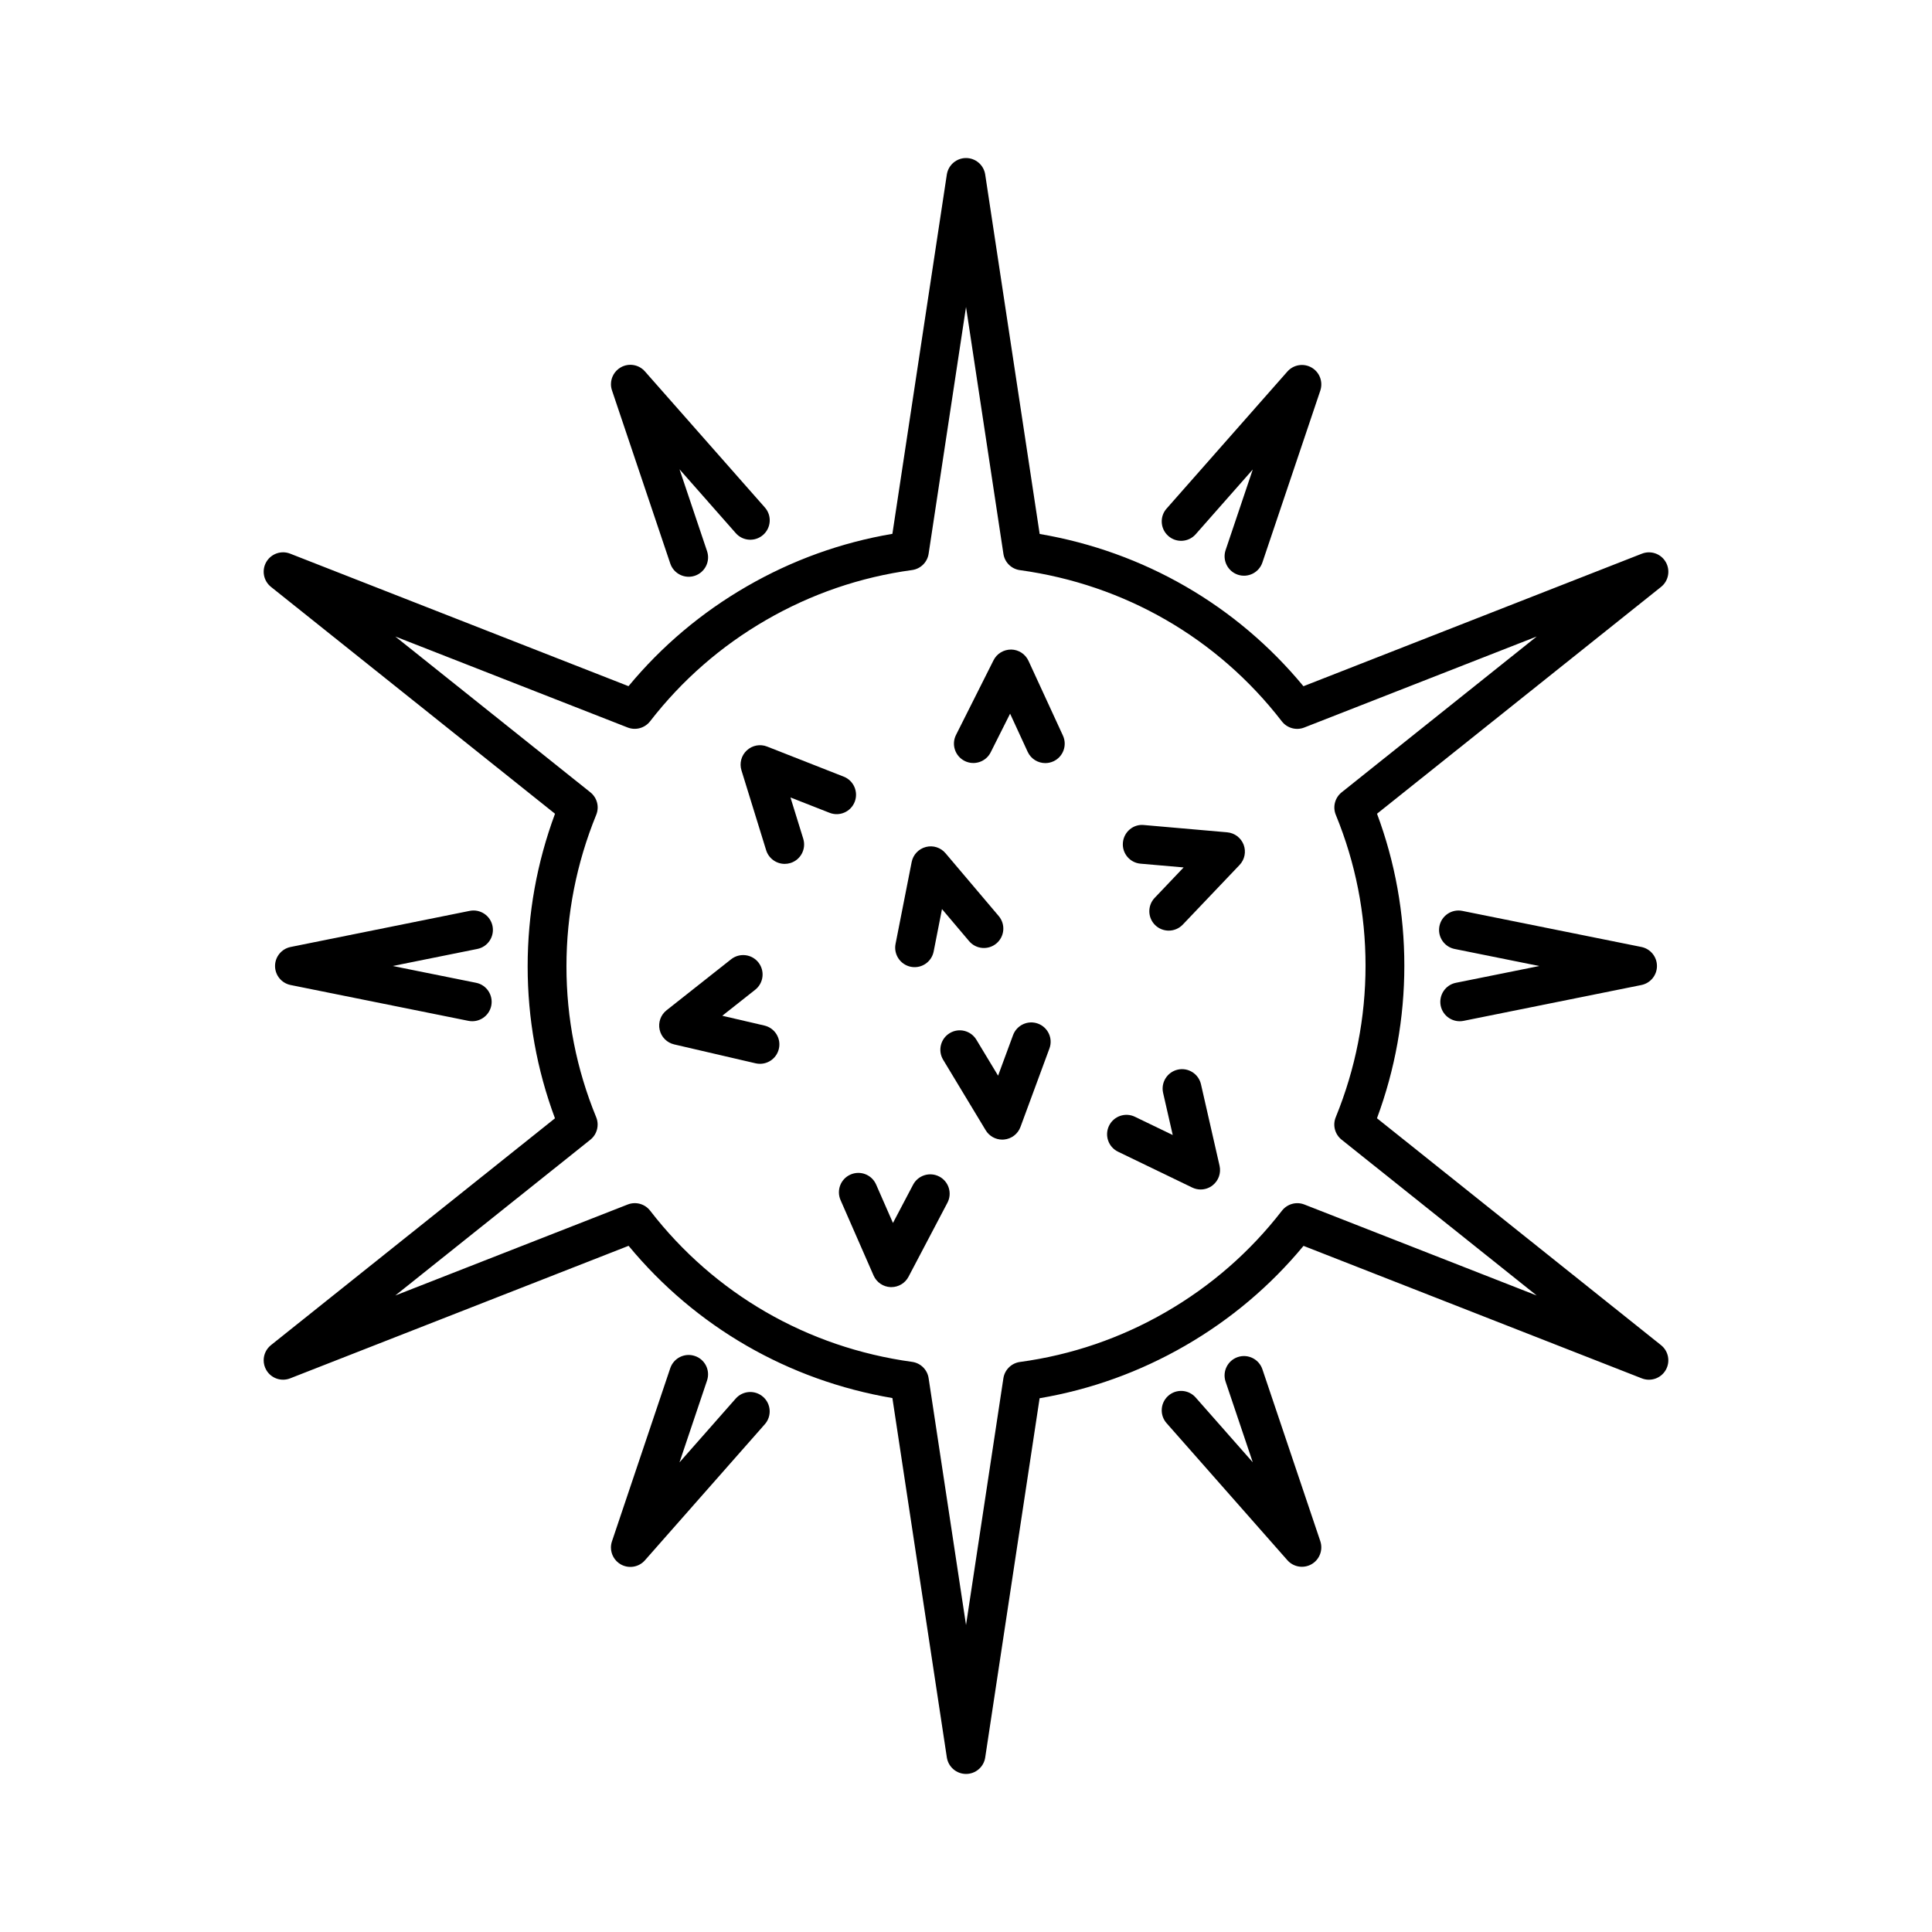
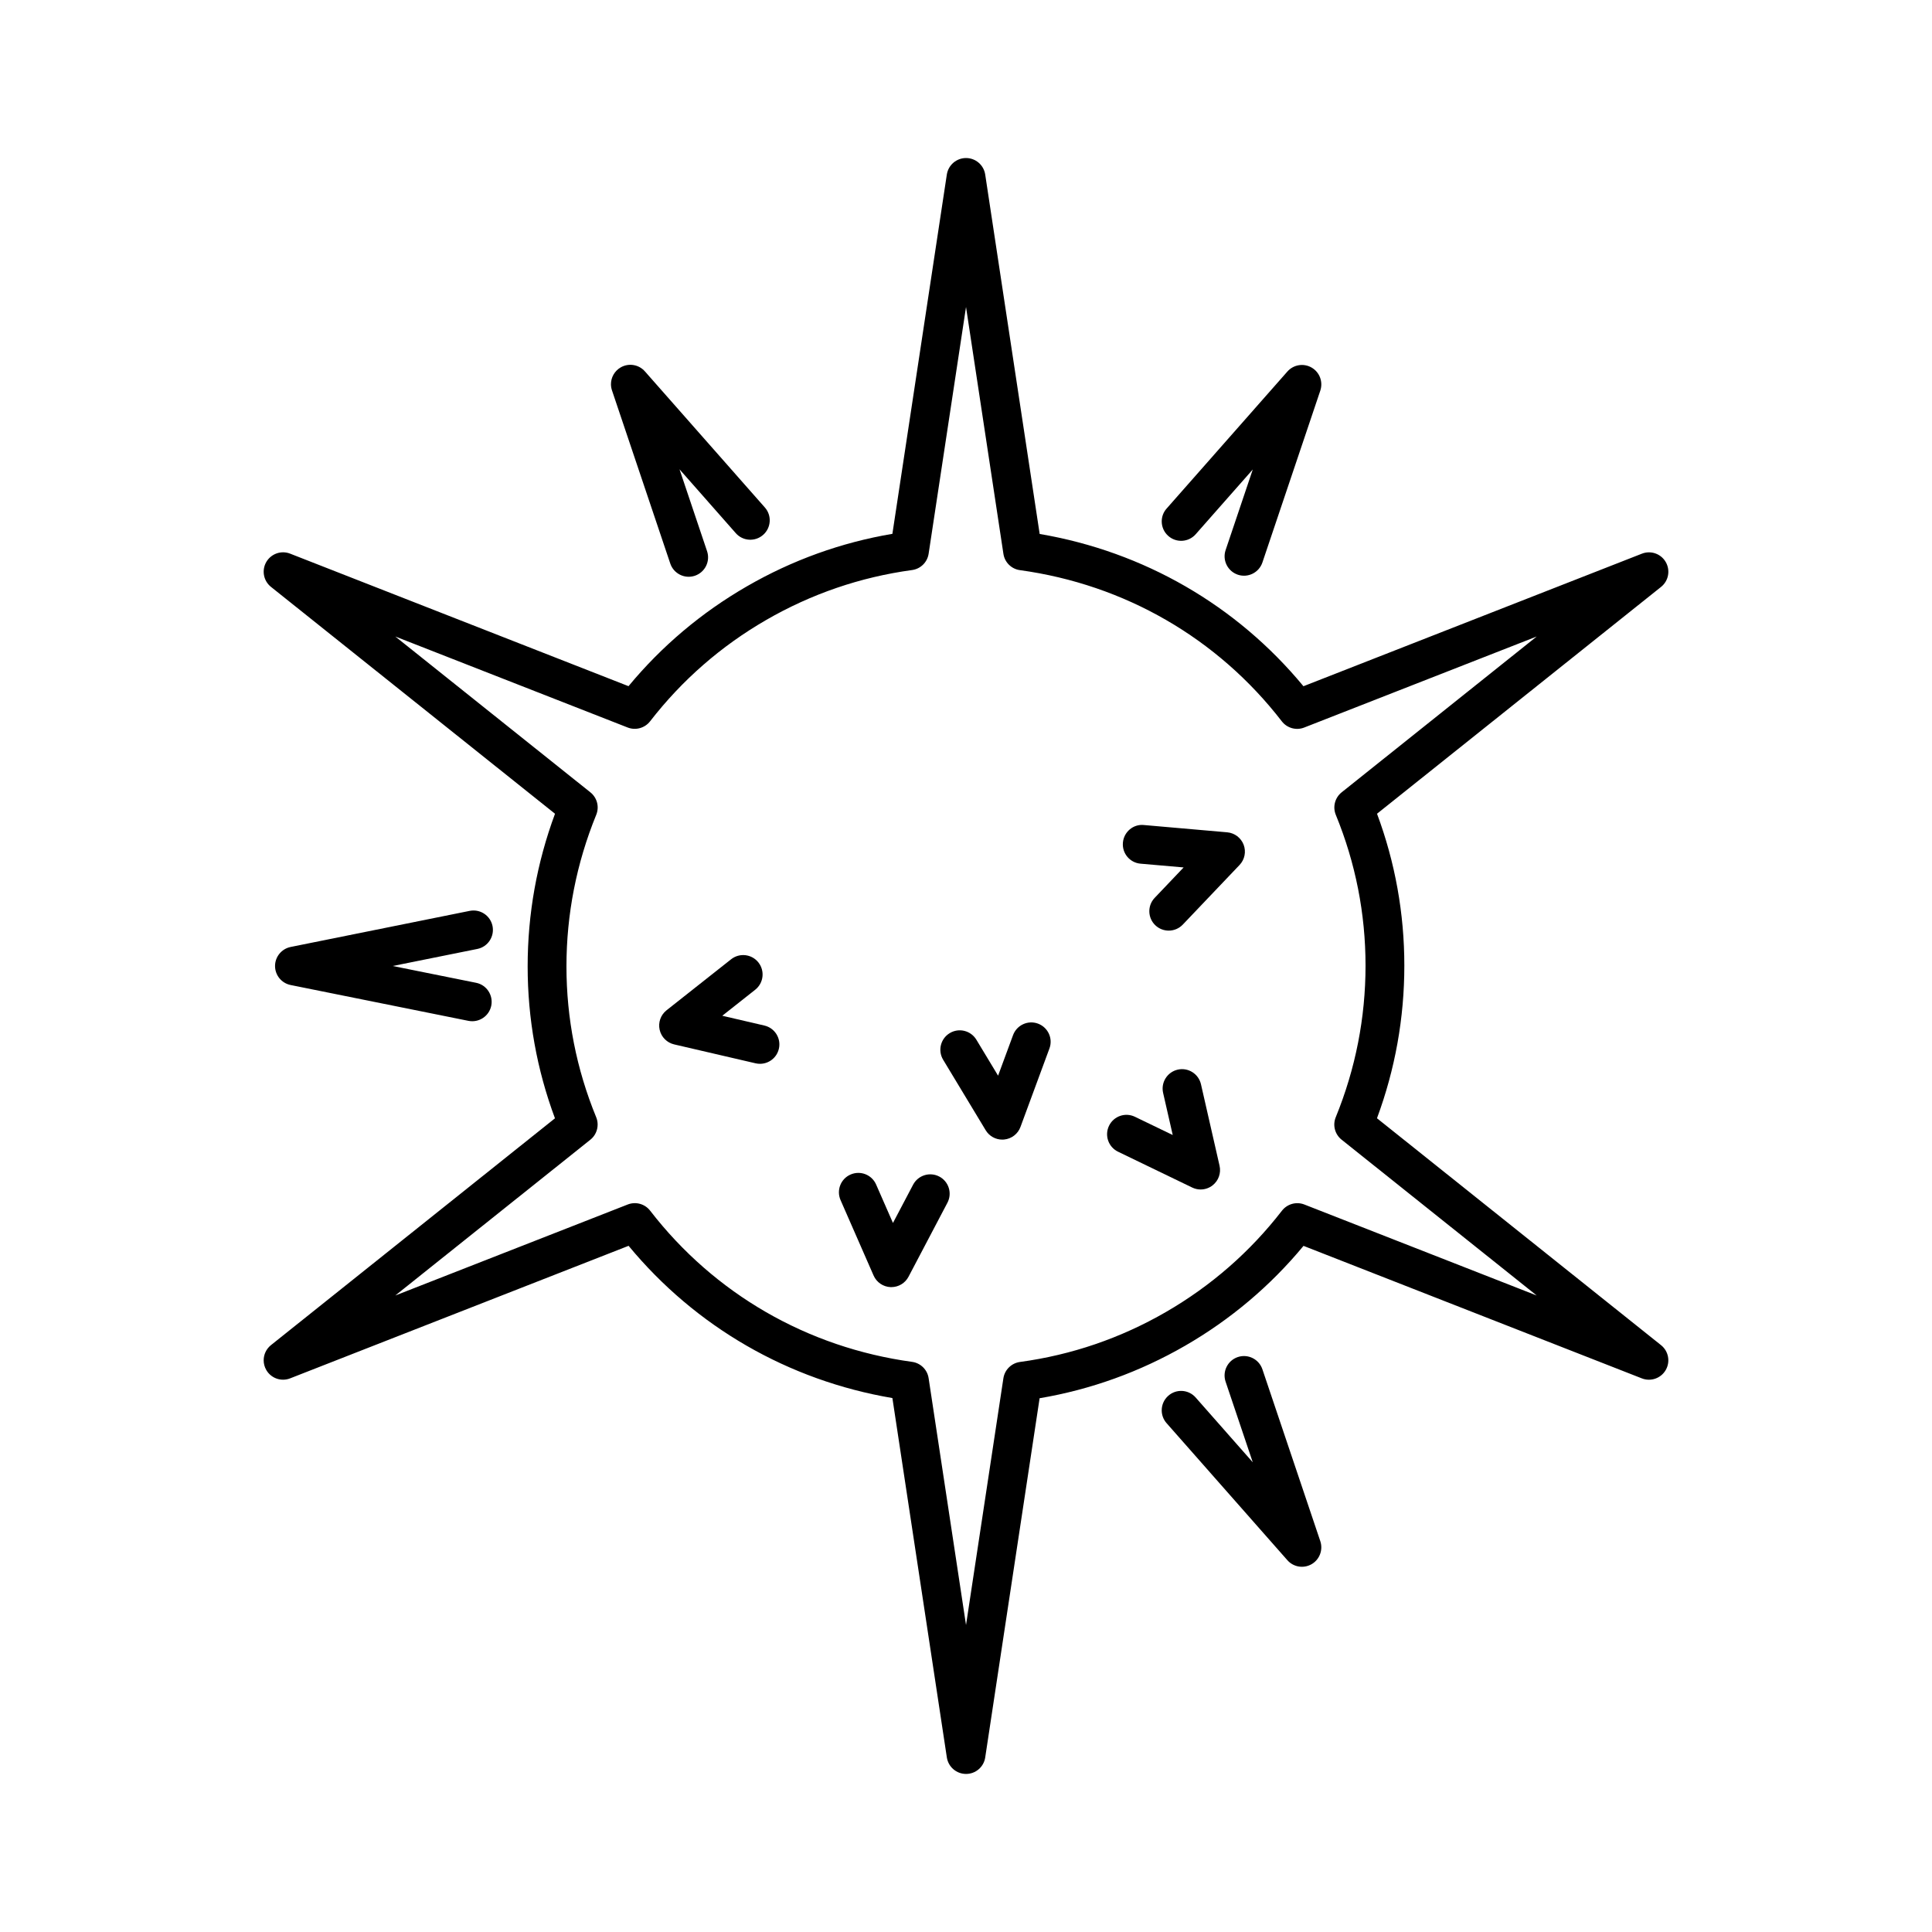
<svg xmlns="http://www.w3.org/2000/svg" fill="#000000" width="800px" height="800px" version="1.1" viewBox="144 144 512 512">
  <g>
-     <path d="m583.11 400c0-2.449-1.727-4.559-4.125-5.043l-47.457-9.562c-2.785-0.559-5.496 1.246-6.062 4.027-0.066 0.344-0.102 0.691-0.102 1.023 0 2.398 1.688 4.543 4.125 5.039l22.434 4.519-22.098 4.449c-2.785 0.559-4.574 3.281-4.031 6.055 0.559 2.785 3.269 4.586 6.055 4.031l47.125-9.496c2.414-0.488 4.137-2.602 4.137-5.043z" />
    <path d="m216.89 400c0 2.445 1.727 4.555 4.125 5.039l47.125 9.496c2.785 0.555 5.496-1.246 6.055-4.031 0.551-2.777-1.238-5.496-4.031-6.055l-22.098-4.449 22.434-4.519c2.785-0.559 4.578-3.266 4.027-6.062-0.559-2.781-3.269-4.586-6.055-4.027l-47.453 9.566c-2.394 0.484-4.129 2.594-4.129 5.043z" />
-     <path d="m367.59 349.82-20.305-7.977c-1.84-0.727-3.93-0.324-5.375 1.02-1.449 1.344-2 3.402-1.414 5.289l6.539 21.156c0.684 2.207 2.719 3.629 4.918 3.629 0.504 0 1.012-0.074 1.523-0.227 2.715-0.84 4.231-3.719 3.394-6.434l-3.387-10.941 10.359 4.066c2.648 1.043 5.629-0.262 6.664-2.906 1.031-2.652-0.273-5.641-2.918-6.676z" />
    <path d="m346.57 415.78-11.16-2.594 8.73-6.898c2.227-1.762 2.609-4.996 0.848-7.231-1.762-2.223-4.992-2.606-7.227-0.848l-17.121 13.527c-1.551 1.223-2.258 3.234-1.828 5.16 0.434 1.93 1.934 3.441 3.859 3.883l21.566 5.008c0.395 0.09 0.781 0.133 1.168 0.133 2.336 0 4.453-1.602 5.004-3.981 0.648-2.754-1.078-5.519-3.84-6.16z" />
    <path d="m392.92 455.8c-2.508-1.32-5.617-0.348-6.941 2.16l-5.336 10.137-4.465-10.188c-1.145-2.606-4.168-3.789-6.777-2.644-2.606 1.137-3.785 4.168-2.644 6.777l8.75 19.98c0.789 1.809 2.555 3.008 4.523 3.078h0.18c1.91 0 3.668-1.055 4.555-2.75l10.305-19.598c1.332-2.519 0.363-5.629-2.148-6.953z" />
-     <path d="m385.39 400.21c0.332 0.066 0.672 0.098 0.996 0.098 2.41 0 4.555-1.699 5.043-4.152l2.207-11.238 7.188 8.496c1.832 2.168 5.082 2.434 7.25 0.598 2.168-1.84 2.434-5.078 0.598-7.246l-14.102-16.652c-1.273-1.508-3.293-2.16-5.215-1.652-1.914 0.5-3.375 2.047-3.754 3.984l-4.277 21.73c-0.531 2.781 1.281 5.481 4.066 6.035z" />
    <path d="m419.08 415.27c-2.664-0.984-5.621 0.383-6.609 3.043l-3.969 10.75-5.75-9.527c-1.473-2.434-4.629-3.219-7.059-1.75-2.434 1.465-3.215 4.629-1.75 7.059l11.273 18.676c0.938 1.559 2.613 2.488 4.398 2.488 0.16 0 0.324-0.012 0.488-0.023 1.969-0.188 3.656-1.484 4.336-3.34l7.668-20.777c1-2.656-0.367-5.609-3.027-6.598z" />
    <path d="m469.21 364.57-22.062-1.93c-2.836-0.293-5.324 1.848-5.566 4.676-0.246 2.832 1.844 5.324 4.676 5.566l11.418 0.996-7.672 8.062c-1.961 2.055-1.879 5.316 0.176 7.269 0.992 0.945 2.273 1.414 3.547 1.414 1.359 0 2.711-0.535 3.723-1.594l15.043-15.801c1.367-1.43 1.785-3.516 1.09-5.359-0.703-1.844-2.402-3.129-4.371-3.301z" />
    <path d="m462.27 431.34c-0.637-2.769-3.391-4.504-6.16-3.875-2.769 0.637-4.504 3.391-3.875 6.16l2.551 11.168-10.02-4.836c-2.555-1.238-5.633-0.168-6.867 2.394-1.234 2.559-0.16 5.633 2.398 6.867l19.648 9.492c0.715 0.344 1.477 0.516 2.231 0.516 1.148 0 2.277-0.379 3.211-1.125 1.543-1.23 2.246-3.238 1.809-5.16z" />
-     <path d="m399.64 345.66c2.539 1.27 5.629 0.25 6.902-2.289l5.144-10.238 4.656 10.105c0.867 1.883 2.727 2.996 4.676 2.992 0.719 0 1.449-0.152 2.152-0.473 2.578-1.184 3.703-4.242 2.516-6.82l-9.125-19.809c-0.828-1.793-2.609-2.957-4.578-2.992-1.996-0.004-3.797 1.066-4.684 2.836l-9.945 19.789c-1.277 2.531-0.254 5.621 2.285 6.898z" />
    <path d="m472.03 296.3c2.691 0.906 5.606-0.539 6.519-3.234l15.348-45.559c0.77-2.324-0.18-4.871-2.309-6.098-2.117-1.223-4.805-0.781-6.422 1.055l-32.012 36.32c-0.863 0.973-1.285 2.191-1.285 3.394 0 1.426 0.59 2.84 1.742 3.859 2.133 1.879 5.375 1.676 7.254-0.453l15.133-17.168-7.199 21.363c-0.906 2.688 0.539 5.609 3.231 6.519z" />
-     <path d="m328.14 503.35c-2.691-0.91-5.606 0.539-6.516 3.234l-15.445 45.883c-0.18 0.539-0.273 1.094-0.273 1.637 0 1.793 0.945 3.516 2.574 4.457 2.117 1.219 4.812 0.781 6.422-1.055l31.789-36.074c1.875-2.133 1.668-5.379-0.465-7.254-2.133-1.875-5.379-1.668-7.254 0.457l-14.902 16.914 7.301-21.688c0.914-2.695-0.535-5.617-3.231-6.512z" />
    <path d="m346.24 285.75c2.133-1.879 2.344-5.129 0.465-7.254l-31.797-36.074c-1.613-1.84-4.309-2.277-6.422-1.055-1.629 0.941-2.574 2.66-2.574 4.453 0 0.543 0.09 1.098 0.273 1.641l15.445 45.883c0.906 2.691 3.824 4.141 6.516 3.238 2.695-0.91 4.141-3.828 3.234-6.516l-7.301-21.699 14.906 16.918c1.871 2.137 5.121 2.344 7.254 0.465z" />
    <path d="m453.61 513.89c-1.152 1.02-1.742 2.434-1.742 3.863 0 1.203 0.422 2.418 1.285 3.394l32.012 36.32c1.617 1.84 4.301 2.277 6.422 1.059 2.125-1.223 3.078-3.785 2.309-6.098l-15.348-45.559c-0.91-2.691-3.828-4.137-6.519-3.234-2.691 0.902-4.137 3.824-3.234 6.516l7.199 21.367-15.133-17.168c-1.875-2.133-5.121-2.34-7.25-0.461z" />
    <path d="m405.09 609.75 14.418-95.203c13.598-2.309 26.555-6.984 38.582-13.926 12.027-6.941 22.562-15.836 31.355-26.453l89.664 35.117c2.367 0.926 5.059-0.016 6.328-2.215 1.27-2.203 0.742-5.004-1.246-6.59l-75.277-60.129c4.812-12.984 7.25-26.574 7.25-40.449 0-13.824-2.43-27.348-7.238-40.254l75.27-60.109c1.988-1.586 2.516-4.387 1.246-6.59-1.27-2.207-3.961-3.144-6.328-2.215l-89.688 35.125c-17.738-21.469-42.316-35.648-69.902-40.352l-14.434-95.25c-0.375-2.516-2.539-4.375-5.082-4.375-2.543 0-4.699 1.859-5.09 4.375l-14.426 95.215c-13.598 2.309-26.562 6.977-38.582 13.926-12.02 6.938-22.551 15.828-31.348 26.445l-89.664-35.117c-2.367-0.934-5.059 0.016-6.332 2.211-1.27 2.207-0.742 5.004 1.246 6.594l75.27 60.121c-4.816 12.988-7.25 26.582-7.25 40.457 0 13.828 2.43 27.352 7.238 40.258l-75.262 60.105c-1.258 1.008-1.934 2.504-1.934 4.019 0 0.883 0.227 1.77 0.691 2.574 1.273 2.203 3.965 3.144 6.332 2.211l89.684-35.121c17.75 21.473 42.324 35.656 69.91 40.344l14.43 95.238c0.387 2.516 2.543 4.375 5.09 4.375 2.539 0.004 4.703-1.852 5.078-4.363zm-14.996-100.52c-0.336-2.254-2.125-4.016-4.387-4.324-27.727-3.797-52.375-18.02-69.406-40.055-1.391-1.809-3.812-2.481-5.945-1.648l-61.602 24.121 51.691-41.281c1.254-0.996 1.934-2.488 1.934-4.019 0-0.66-0.121-1.32-0.383-1.953-5.231-12.734-7.879-26.184-7.879-39.961 0-13.824 2.656-27.34 7.891-40.18 0.867-2.121 0.227-4.535-1.559-5.961l-51.691-41.289 61.574 24.113c2.125 0.832 4.543 0.16 5.945-1.637 8.445-10.902 18.793-19.941 30.773-26.859 11.98-6.918 24.984-11.367 38.652-13.227 2.262-0.309 4.055-2.066 4.394-4.324l9.91-65.391 9.91 65.426c0.336 2.246 2.125 4.016 4.387 4.316 27.734 3.809 52.375 18.031 69.391 40.062 1.395 1.805 3.824 2.481 5.949 1.641l61.605-24.121-51.695 41.293c-1.785 1.422-2.418 3.859-1.551 5.969 5.231 12.746 7.879 26.188 7.879 39.961 0 13.824-2.656 27.34-7.894 40.172-0.867 2.117-0.23 4.535 1.559 5.961l51.699 41.289-61.57-24.113c-2.133-0.836-4.543-0.16-5.949 1.641-8.434 10.902-18.793 19.941-30.777 26.863-11.98 6.918-24.984 11.367-38.648 13.219-2.258 0.309-4.051 2.07-4.394 4.324l-9.902 65.391z" />
  </g>
</svg>